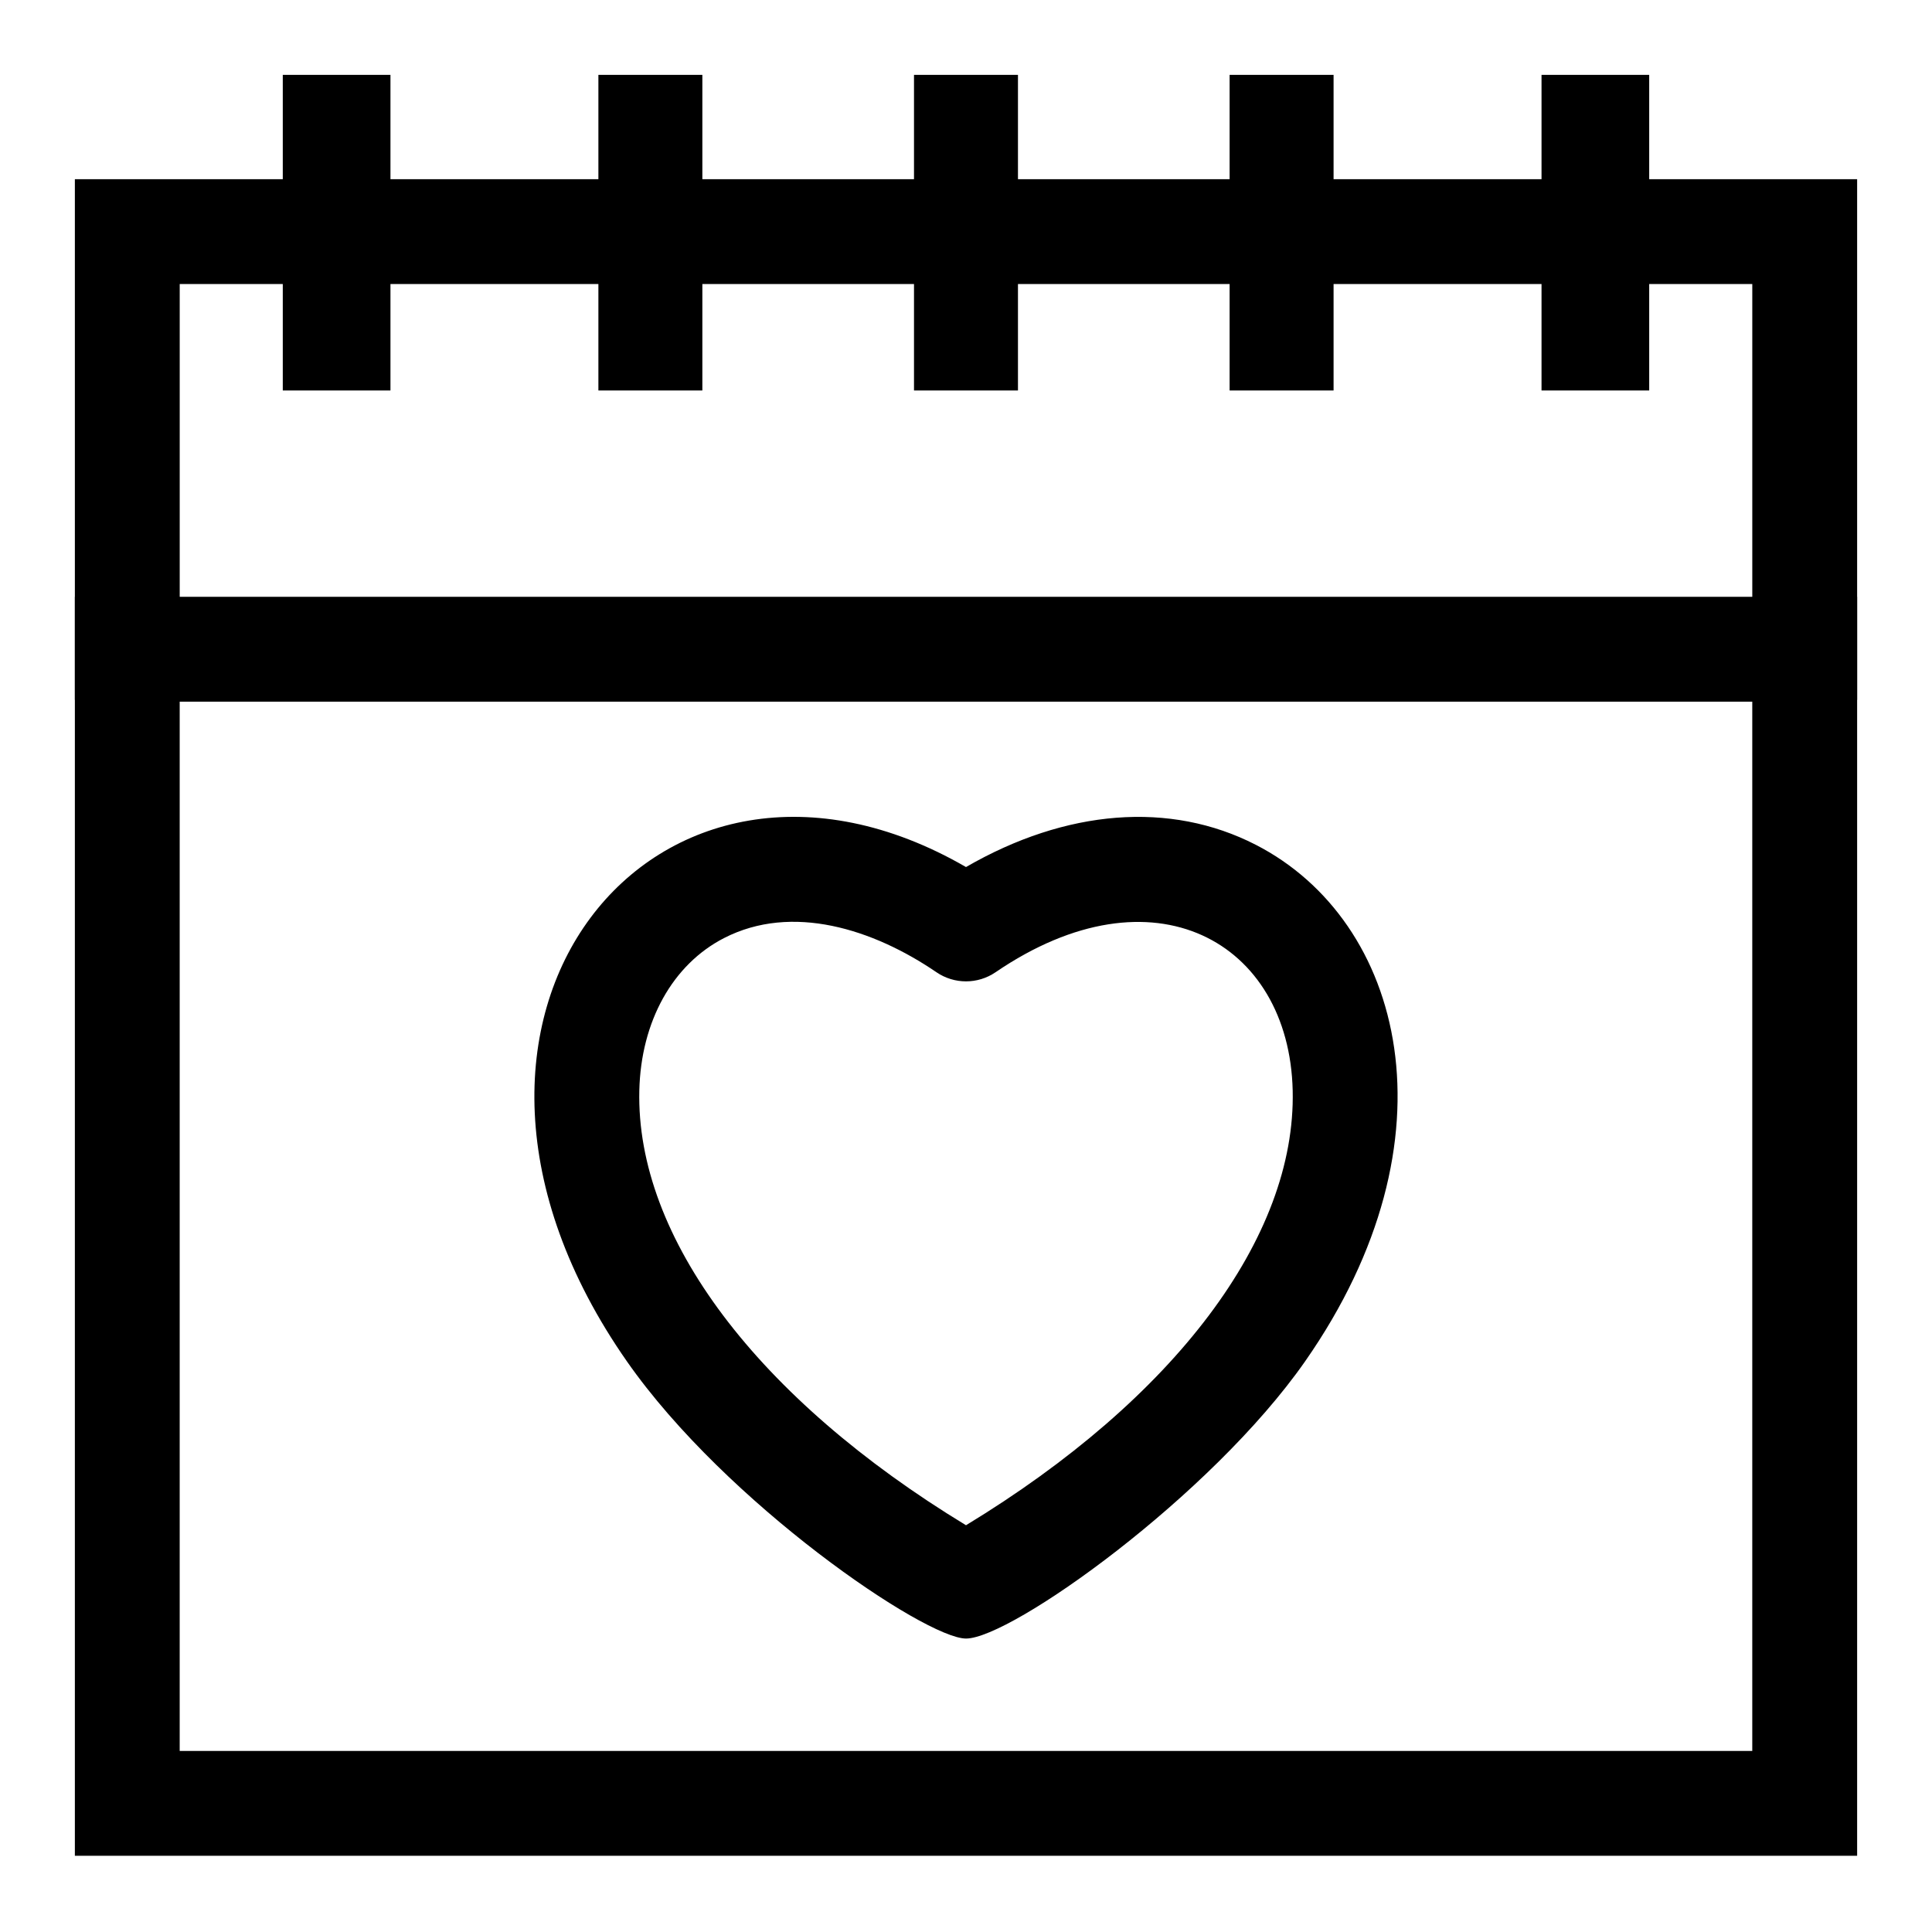
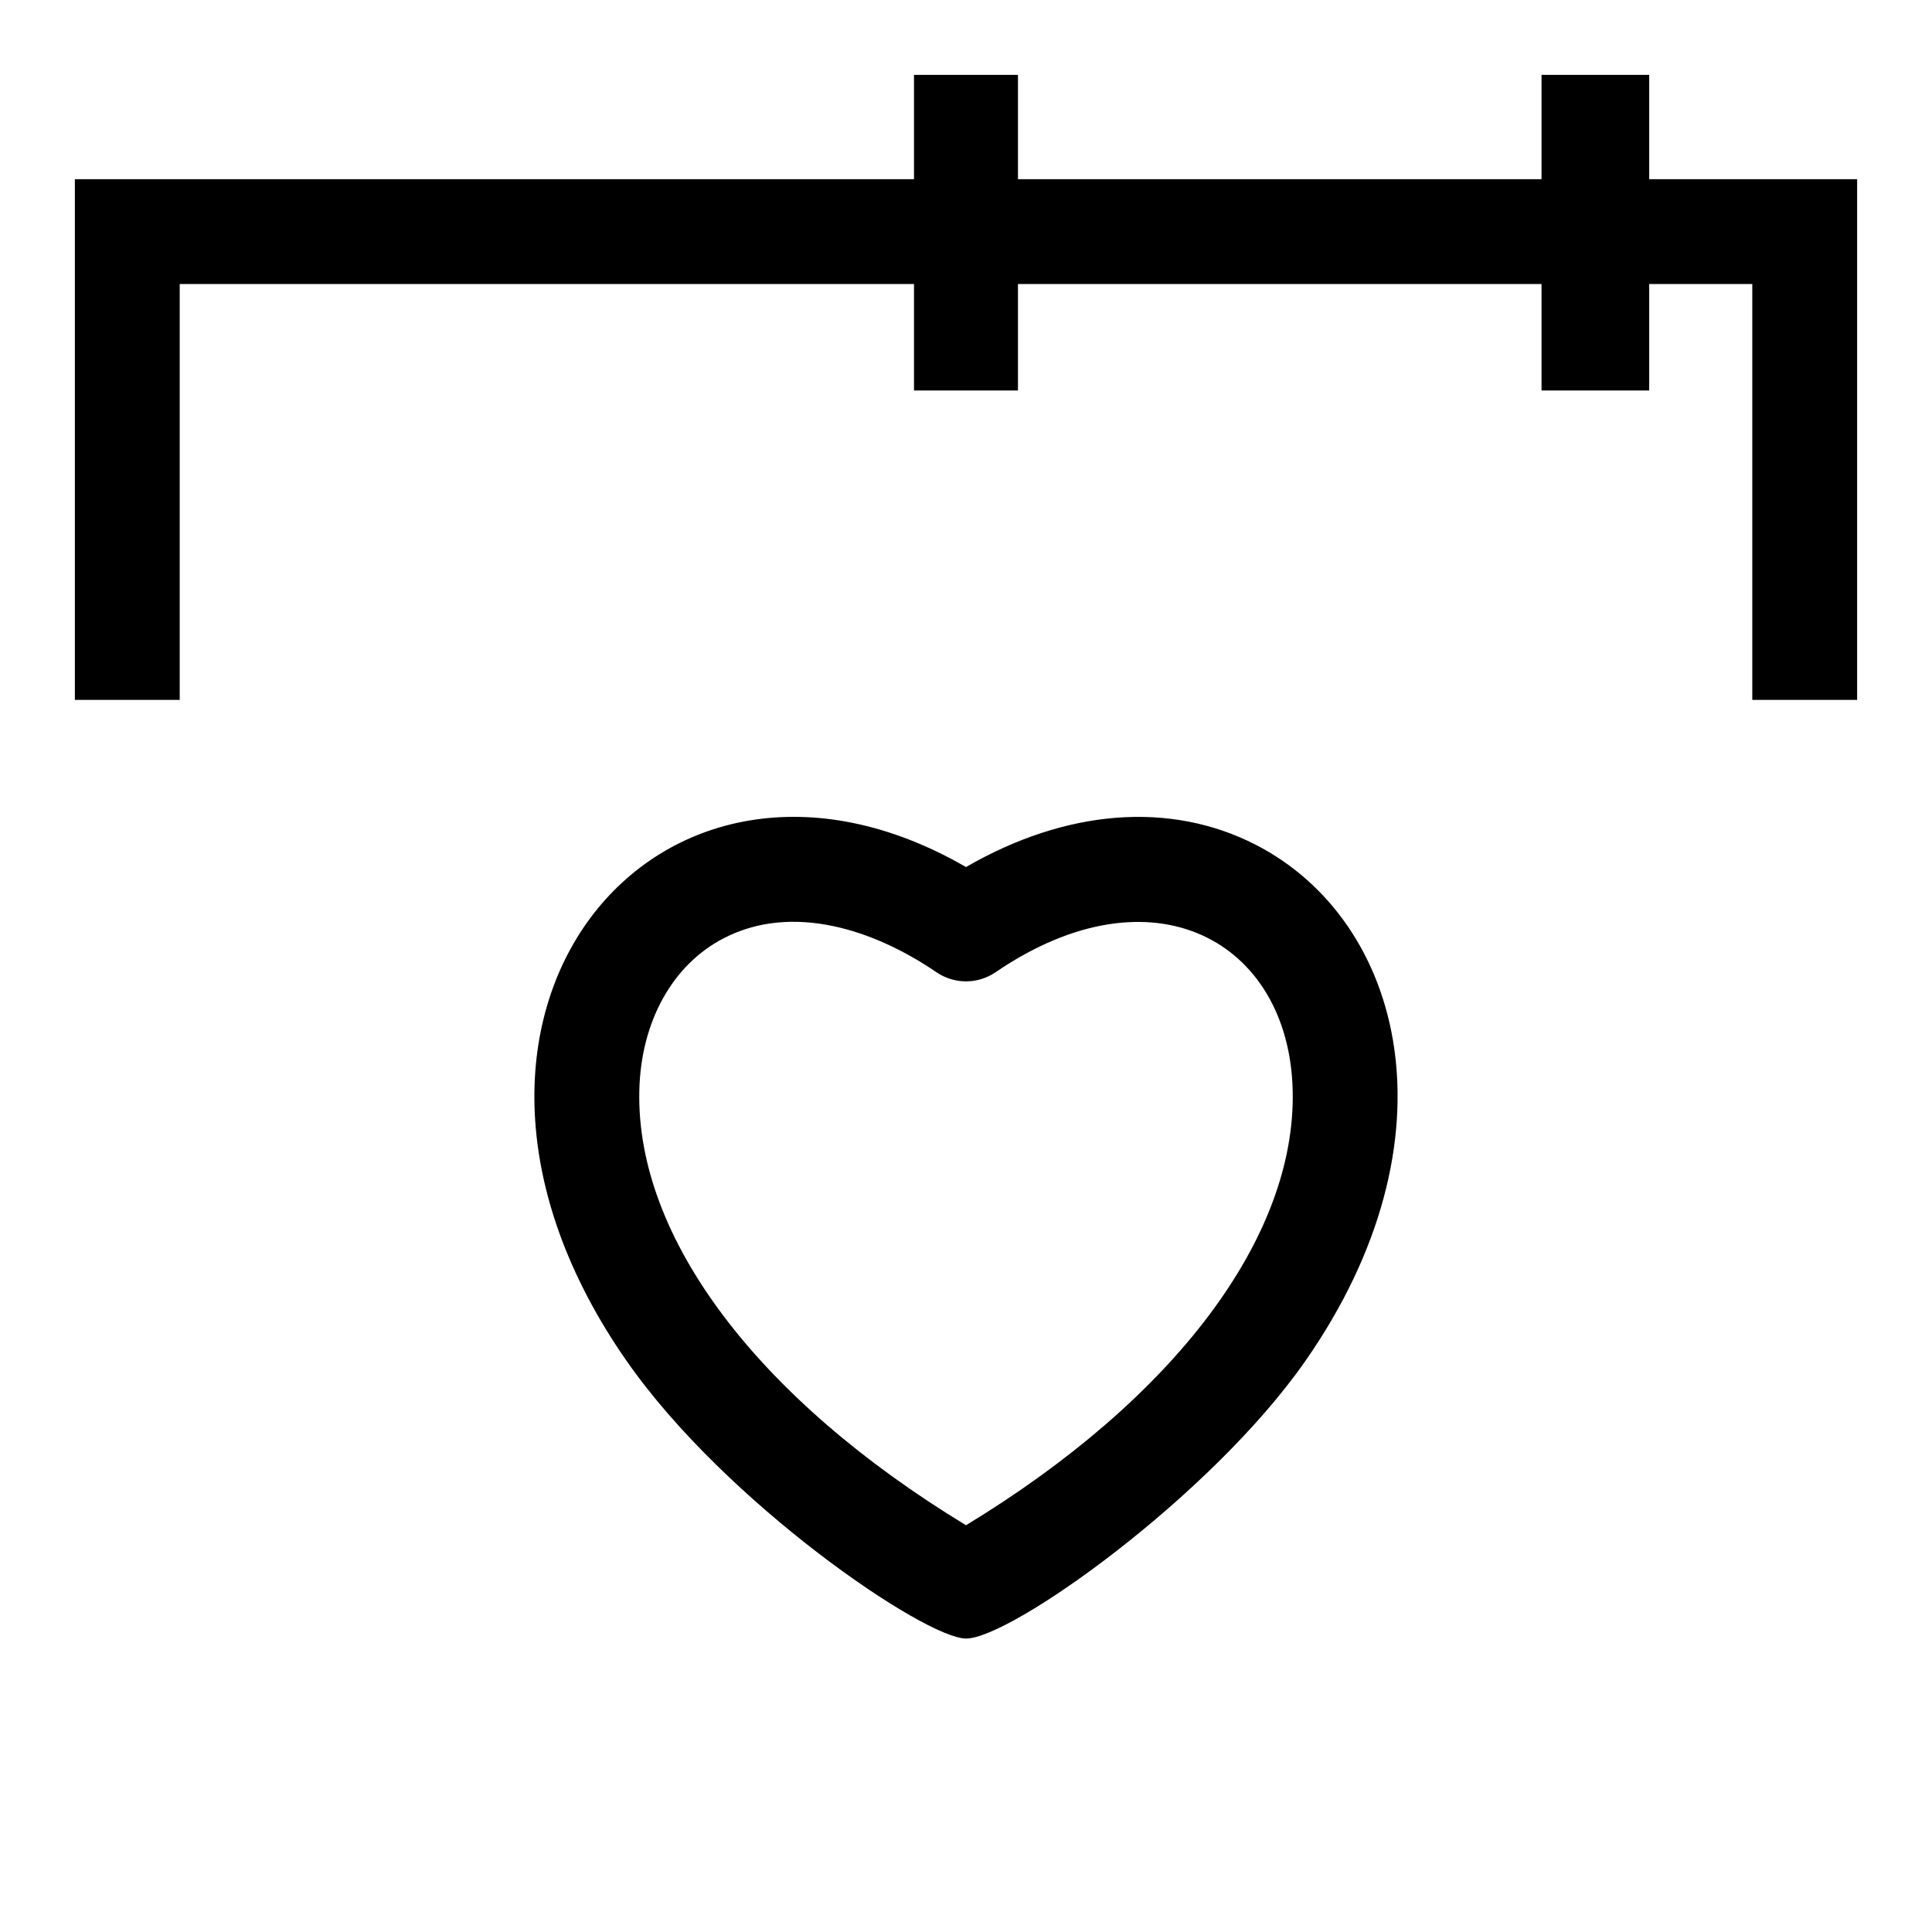
<svg xmlns="http://www.w3.org/2000/svg" fill="#000000" width="800px" height="800px" version="1.1" viewBox="144 144 512 512">
  <g>
-     <path d="m636.16 635.8h-472.32v-333.64h472.32zm-444.54-27.781h416.75v-278.07h-416.75z" />
    <path d="m636.16 329.48h-27.785v-110.21h-416.75v110.21h-27.785v-137.99h472.32z" />
-     <path d="m218.94 163.84h28.535v83.641h-28.535z" />
-     <path d="m302.58 163.84h27.551v83.641h-27.551z" />
+     <path d="m218.94 163.84h28.535h-28.535z" />
    <path d="m386.22 163.84h27.551v83.641h-27.551z" />
-     <path d="m469.86 163.84h27.551v83.641h-27.551z" />
    <path d="m552.52 163.84h28.535v83.641h-28.535z" />
    <path d="m400 578.23c-10.82 0-63.547-35.797-89.848-73.434-63.953-91.52 8.156-178.24 89.848-131.02 26.516-15.328 54.102-17.547 76.797-5.898 39.199 20.121 54.262 77.945 13.051 136.92-24.957 35.711-77.91 73.434-89.848 73.434zm-64.109-185.64c-13.637 7-22.035 22.102-22.465 40.395-0.918 38.945 31.301 81.637 86.574 115.22 55.273-33.582 87.488-76.273 86.574-115.22-0.926-39.406-36.918-59.875-78.742-31.332-4.723 3.223-10.938 3.223-15.664 0-16.773-11.449-38.273-18.305-56.277-9.062z" />
  </g>
</svg>